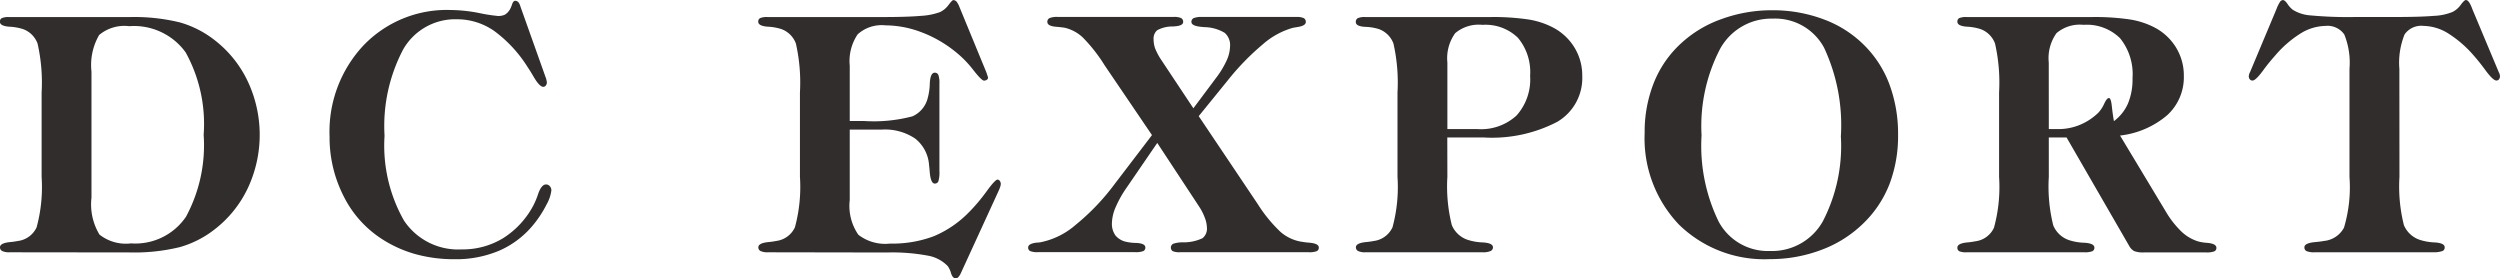
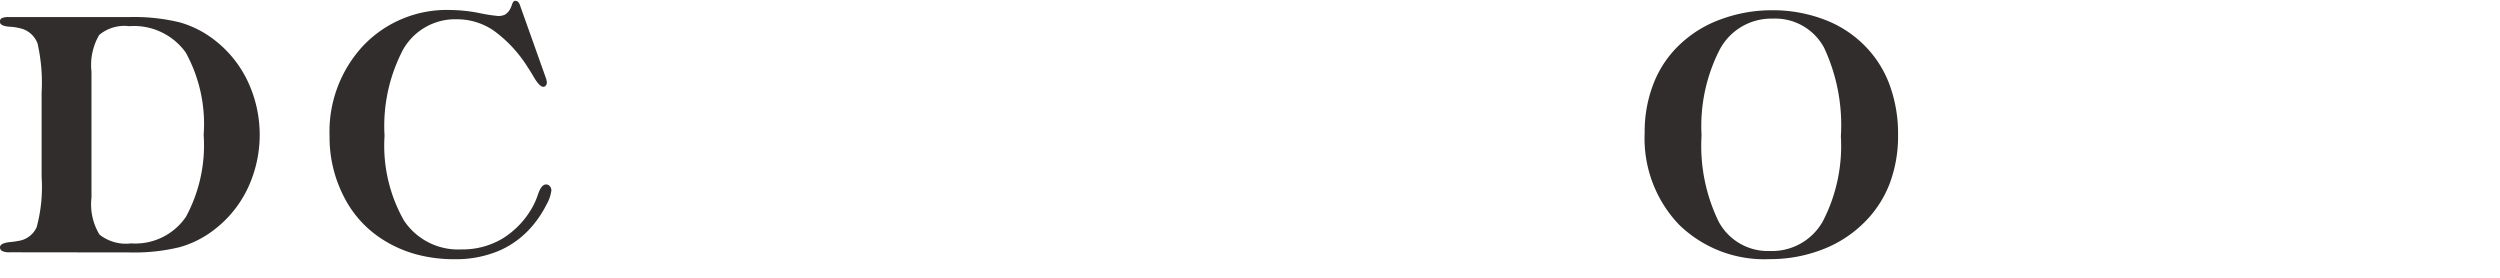
<svg xmlns="http://www.w3.org/2000/svg" id="组_27138" data-name="组 27138" width="120.499" height="13.406" viewBox="0 0 120.499 13.406">
  <g id="组_27137" data-name="组 27137">
    <path id="路径_27942" data-name="路径 27942" d="M118.873,451.126a.761.761,0,0,1-.339-.058.193.193,0,0,1-.113-.183q0-.2.476-.25a3.624,3.624,0,0,0,.389-.054,1.151,1.151,0,0,0,.9-.658,7.434,7.434,0,0,0,.241-2.434v-4.067a8.523,8.523,0,0,0-.195-2.356,1.167,1.167,0,0,0-.709-.7,2.523,2.523,0,0,0-.654-.113q-.452-.035-.452-.238a.184.184,0,0,1,.09-.175.844.844,0,0,1,.362-.051h5.788a9.245,9.245,0,0,1,2.434.257,4.891,4.891,0,0,1,1.679.857,5.451,5.451,0,0,1,1.6,2,6.051,6.051,0,0,1,0,5.122,5.454,5.454,0,0,1-1.6,1.994,4.874,4.874,0,0,1-1.679.857,9.245,9.245,0,0,1-2.434.257Zm3.957-8.709v6.076a2.818,2.818,0,0,0,.386,1.78,2.05,2.05,0,0,0,1.523.424,2.953,2.953,0,0,0,2.645-1.281,7.248,7.248,0,0,0,.853-3.953,7.128,7.128,0,0,0-.868-3.973,3.073,3.073,0,0,0-2.723-1.262,1.889,1.889,0,0,0-1.445.424A2.879,2.879,0,0,0,122.83,442.417Z" transform="translate(-118.421 -438.966)" fill="#302d2c" />
    <path id="路径_27943" data-name="路径 27943" d="M159.683,438.477l1.246,3.5c.01.047.018.083.023.109a.356.356,0,0,1,.008.062.224.224,0,0,1-.051.148.151.151,0,0,1-.12.062q-.18,0-.46-.475-.163-.28-.28-.452a6.325,6.325,0,0,0-1.624-1.764,3.118,3.118,0,0,0-1.788-.565,2.889,2.889,0,0,0-2.6,1.449,7.921,7.921,0,0,0-.9,4.167,7.313,7.313,0,0,0,.939,4.09,3.136,3.136,0,0,0,2.777,1.386,3.748,3.748,0,0,0,2-.541,4.166,4.166,0,0,0,1.461-1.585,3.7,3.7,0,0,0,.218-.522q.163-.483.389-.483a.234.234,0,0,1,.183.086.3.3,0,0,1,.074.2,1.828,1.828,0,0,1-.233.682,5.253,5.253,0,0,1-.6.931,4.4,4.4,0,0,1-1.644,1.277,5.331,5.331,0,0,1-2.2.428,6.931,6.931,0,0,1-1.858-.241,5.871,5.871,0,0,1-1.609-.717,5.22,5.22,0,0,1-1.869-2.08,6.235,6.235,0,0,1-.678-2.882,6.078,6.078,0,0,1,1.636-4.386,5.561,5.561,0,0,1,4.2-1.706,7.436,7.436,0,0,1,1.363.144,7.972,7.972,0,0,0,.919.144.728.728,0,0,0,.331-.062.707.707,0,0,0,.246-.257,1.28,1.28,0,0,0,.1-.237q.059-.175.152-.175a.2.2,0,0,1,.148.062A.526.526,0,0,1,159.683,438.477Z" transform="translate(-134.602 -438.173)" fill="#302d2c" />
-     <path id="路径_27944" data-name="路径 27944" d="M192.664,450.293a.761.761,0,0,1-.339-.058.193.193,0,0,1-.113-.183q0-.2.475-.25a3.616,3.616,0,0,0,.389-.055,1.15,1.15,0,0,0,.9-.658,7.429,7.429,0,0,0,.242-2.434v-4.067a8.522,8.522,0,0,0-.195-2.356,1.167,1.167,0,0,0-.709-.7,2.523,2.523,0,0,0-.654-.113q-.452-.035-.452-.238a.184.184,0,0,1,.09-.175.844.844,0,0,1,.362-.051h5.484q1.27,0,1.909-.058a3.152,3.152,0,0,0,.919-.183,1.087,1.087,0,0,0,.409-.343c.117-.156.194-.234.23-.234a.227.227,0,0,1,.152.07,1,1,0,0,1,.144.265l1.293,3.139c.026.073.045.13.058.171s.022.073.027.094a.12.12,0,0,1-.058.1.224.224,0,0,1-.136.043q-.117,0-.518-.514a5.156,5.156,0,0,0-.853-.872,5.941,5.941,0,0,0-1.647-.947,4.921,4.921,0,0,0-1.734-.331,1.723,1.723,0,0,0-1.339.432,2.306,2.306,0,0,0-.382,1.515v2.664h.7a7.277,7.277,0,0,0,2.322-.226,1.3,1.3,0,0,0,.724-.833,2.969,2.969,0,0,0,.113-.76q.027-.51.238-.51a.179.179,0,0,1,.175.109,1.155,1.155,0,0,1,.051.421v4.222a1.42,1.42,0,0,1-.051.483.179.179,0,0,1-.175.109q-.195,0-.242-.569c-.01-.13-.02-.234-.031-.312a1.776,1.776,0,0,0-.666-1.285,2.591,2.591,0,0,0-1.6-.436h-1.558v3.4a2.439,2.439,0,0,0,.417,1.671,2.118,2.118,0,0,0,1.523.424,5.68,5.68,0,0,0,2.1-.351,5.118,5.118,0,0,0,1.683-1.137,8.566,8.566,0,0,0,.872-1.028q.413-.568.53-.568a.133.133,0,0,1,.109.066.245.245,0,0,1,.047.144.482.482,0,0,1-.019.105,1.545,1.545,0,0,1-.074.2l-1.83,3.988a.783.783,0,0,1-.125.2.178.178,0,0,1-.132.054q-.14,0-.218-.245a1.052,1.052,0,0,0-.163-.347,1.748,1.748,0,0,0-.954-.5,9.345,9.345,0,0,0-1.967-.152Z" transform="translate(-155.661 -438.133)" fill="#302d2c" />
-     <path id="路径_27945" data-name="路径 27945" d="M224.437,445.478l-2.283-3.365a7.614,7.614,0,0,0-1.051-1.34,1.9,1.9,0,0,0-.865-.468c-.088-.015-.221-.031-.4-.047q-.444-.031-.444-.234a.191.191,0,0,1,.109-.187.939.939,0,0,1,.382-.055h5.6a.8.8,0,0,1,.355.055.2.2,0,0,1,.1.187c0,.119-.13.19-.39.21-.057.005-.1.008-.124.008a1.523,1.523,0,0,0-.74.183.529.529,0,0,0-.171.44,1.3,1.3,0,0,0,.074.436,3.082,3.082,0,0,0,.316.584l1.527,2.3,1.083-1.449a4.409,4.409,0,0,0,.518-.849,1.739,1.739,0,0,0,.167-.686.778.778,0,0,0-.261-.654,1.977,1.977,0,0,0-.962-.273.783.783,0,0,1-.094-.008q-.545-.039-.545-.241a.191.191,0,0,1,.113-.187.994.994,0,0,1,.393-.055h4.549a.825.825,0,0,1,.358.055.2.2,0,0,1,.1.187q0,.179-.382.241l-.234.039a3.744,3.744,0,0,0-1.46.8,12.159,12.159,0,0,0-1.7,1.753l-1.386,1.706,2.851,4.246a6.872,6.872,0,0,0,1.095,1.336,2.031,2.031,0,0,0,.962.463,4,4,0,0,0,.421.054q.46.039.46.234a.182.182,0,0,1-.1.175.993.993,0,0,1-.393.051h-6.193a.822.822,0,0,1-.355-.051.208.208,0,0,1,.02-.355,1.367,1.367,0,0,1,.459-.07,2.137,2.137,0,0,0,.958-.2.588.588,0,0,0,.211-.511,1.426,1.426,0,0,0-.1-.471,2.684,2.684,0,0,0-.269-.533l-2.025-3.077L223.222,448a5.309,5.309,0,0,0-.537.954,2.044,2.044,0,0,0-.179.767.949.949,0,0,0,.175.6.936.936,0,0,0,.549.308,2.41,2.41,0,0,0,.459.047q.429.024.428.218a.18.18,0,0,1-.1.175,1,1,0,0,1-.389.051h-4.689a.908.908,0,0,1-.37-.051.181.181,0,0,1-.1-.175q0-.186.413-.234c.073,0,.13-.01.171-.015a3.675,3.675,0,0,0,1.706-.842,10.929,10.929,0,0,0,1.893-1.986Z" transform="translate(-168.912 -438.966)" fill="#302d2c" />
-     <path id="路径_27946" data-name="路径 27946" d="M254.768,447.488a7.671,7.671,0,0,0,.214,2.329,1.26,1.26,0,0,0,.791.717,2.642,2.642,0,0,0,.709.117q.483.031.483.234a.192.192,0,0,1-.121.183.889.889,0,0,1-.37.058h-5.663a.761.761,0,0,1-.339-.058.193.193,0,0,1-.113-.183q0-.2.475-.25a3.617,3.617,0,0,0,.389-.054,1.151,1.151,0,0,0,.9-.658,7.448,7.448,0,0,0,.241-2.434v-4.067a8.524,8.524,0,0,0-.195-2.356,1.167,1.167,0,0,0-.709-.7,2.477,2.477,0,0,0-.658-.106q-.448-.027-.448-.23a.2.2,0,0,1,.094-.187.793.793,0,0,1,.358-.055h6.014a11.573,11.573,0,0,1,1.858.117,3.886,3.886,0,0,1,1.188.39,2.65,2.65,0,0,1,1.032.969,2.578,2.578,0,0,1,.371,1.36,2.448,2.448,0,0,1-1.208,2.216,6.815,6.815,0,0,1-3.56.751h-1.737Zm0-2.3h1.464a2.517,2.517,0,0,0,1.873-.658,2.608,2.608,0,0,0,.651-1.912,2.575,2.575,0,0,0-.588-1.831,2.239,2.239,0,0,0-1.71-.623,1.754,1.754,0,0,0-1.312.4,2.058,2.058,0,0,0-.378,1.414Z" transform="translate(-185.005 -438.966)" fill="#302d2c" />
    <path id="路径_27947" data-name="路径 27947" d="M278.457,445.044a6.388,6.388,0,0,1,.448-2.427,5.167,5.167,0,0,1,1.321-1.9,5.639,5.639,0,0,1,1.959-1.165,7.058,7.058,0,0,1,2.411-.417,6.963,6.963,0,0,1,2.461.428,5.412,5.412,0,0,1,1.94,1.215,5.246,5.246,0,0,1,1.25,1.909,6.824,6.824,0,0,1,.424,2.461,6.494,6.494,0,0,1-.413,2.365,5.3,5.3,0,0,1-1.247,1.881,5.752,5.752,0,0,1-2.021,1.285,6.948,6.948,0,0,1-2.5.452,5.884,5.884,0,0,1-4.382-1.667A6.021,6.021,0,0,1,278.457,445.044Zm2.742.125a8.344,8.344,0,0,0,.83,4.164,2.694,2.694,0,0,0,2.473,1.406,2.808,2.808,0,0,0,2.536-1.418,7.874,7.874,0,0,0,.876-4.105,8.8,8.8,0,0,0-.81-4.277,2.671,2.671,0,0,0-2.477-1.4A2.813,2.813,0,0,0,282.091,441,8.061,8.061,0,0,0,281.2,445.169Z" transform="translate(-199.185 -438.641)" fill="#302d2c" />
-     <path id="路径_27948" data-name="路径 27948" d="M313.292,447.488a7.735,7.735,0,0,0,.214,2.341,1.258,1.258,0,0,0,.791.721,2.643,2.643,0,0,0,.709.116q.483.031.483.234a.18.18,0,0,1-.1.175,1,1,0,0,1-.389.051h-5.663a.846.846,0,0,1-.362-.051.184.184,0,0,1-.09-.175c0-.135.159-.218.476-.249a3.365,3.365,0,0,0,.389-.055,1.135,1.135,0,0,0,.9-.658,7.443,7.443,0,0,0,.245-2.45v-4.067a8.523,8.523,0,0,0-.195-2.356,1.167,1.167,0,0,0-.709-.7,2.523,2.523,0,0,0-.654-.113q-.452-.035-.452-.238a.184.184,0,0,1,.09-.175.844.844,0,0,1,.362-.051h6.014a11.573,11.573,0,0,1,1.858.117,3.886,3.886,0,0,1,1.188.39,2.649,2.649,0,0,1,1.032.969,2.574,2.574,0,0,1,.371,1.36,2.475,2.475,0,0,1-.8,1.893,4.227,4.227,0,0,1-2.275.982l2.2,3.654a4.522,4.522,0,0,0,.755.97,2.026,2.026,0,0,0,.81.479,2.133,2.133,0,0,0,.444.07q.429.039.436.234a.18.18,0,0,1-.1.175,1.024,1.024,0,0,1-.4.051H317.88a1.175,1.175,0,0,1-.479-.066.633.633,0,0,1-.238-.253l-3.015-5.22h-.857Zm0-2.3h.46a2.7,2.7,0,0,0,1.044-.207,2.773,2.773,0,0,0,.888-.588,1.588,1.588,0,0,0,.28-.432q.125-.269.226-.269t.141.413c.031.275.064.509.1.7a2.133,2.133,0,0,0,.678-.853,3.05,3.05,0,0,0,.218-1.219,2.751,2.751,0,0,0-.6-1.924,2.284,2.284,0,0,0-1.764-.646,1.729,1.729,0,0,0-1.3.4,2.075,2.075,0,0,0-.374,1.414Z" transform="translate(-214.54 -438.966)" fill="#302d2c" />
-     <path id="路径_27949" data-name="路径 27949" d="M344.509,446.655a7.647,7.647,0,0,0,.214,2.329,1.258,1.258,0,0,0,.791.717,2.612,2.612,0,0,0,.7.117q.475.031.475.234a.183.183,0,0,1-.094.175,1.142,1.142,0,0,1-.405.066h-5.764a.97.97,0,0,1-.39-.054.192.192,0,0,1-.109-.187c0-.135.172-.218.514-.25q.265-.023.428-.055a1.226,1.226,0,0,0,.966-.639,6.824,6.824,0,0,0,.265-2.453v-5.2a3.648,3.648,0,0,0-.249-1.659.984.984,0,0,0-.919-.413,2.324,2.324,0,0,0-1.188.362,5.292,5.292,0,0,0-1.25,1.094,8.627,8.627,0,0,0-.577.717q-.343.46-.491.46a.161.161,0,0,1-.128-.058.221.221,0,0,1-.051-.152.383.383,0,0,1,.016-.09.464.464,0,0,1,.047-.113l1.277-3.046a1.744,1.744,0,0,1,.16-.327.182.182,0,0,1,.144-.094q.094,0,.222.187a1.2,1.2,0,0,0,.253.28,1.846,1.846,0,0,0,.853.272,19.508,19.508,0,0,0,2.146.078h1.869q1.285,0,1.928-.055a2.648,2.648,0,0,0,.9-.187,1.079,1.079,0,0,0,.4-.343c.114-.156.2-.234.249-.234q.14,0,.28.359a.18.18,0,0,1,.023.062l1.277,3.046a.484.484,0,0,1,.047.113.377.377,0,0,1,.015.09.234.234,0,0,1-.047.152.151.151,0,0,1-.125.058q-.155,0-.5-.46-.319-.436-.569-.717a5.482,5.482,0,0,0-1.254-1.094,2.318,2.318,0,0,0-1.192-.362.975.975,0,0,0-.911.413,3.639,3.639,0,0,0-.25,1.659Z" transform="translate(-228.856 -438.133)" fill="#302d2c" />
  </g>
</svg>